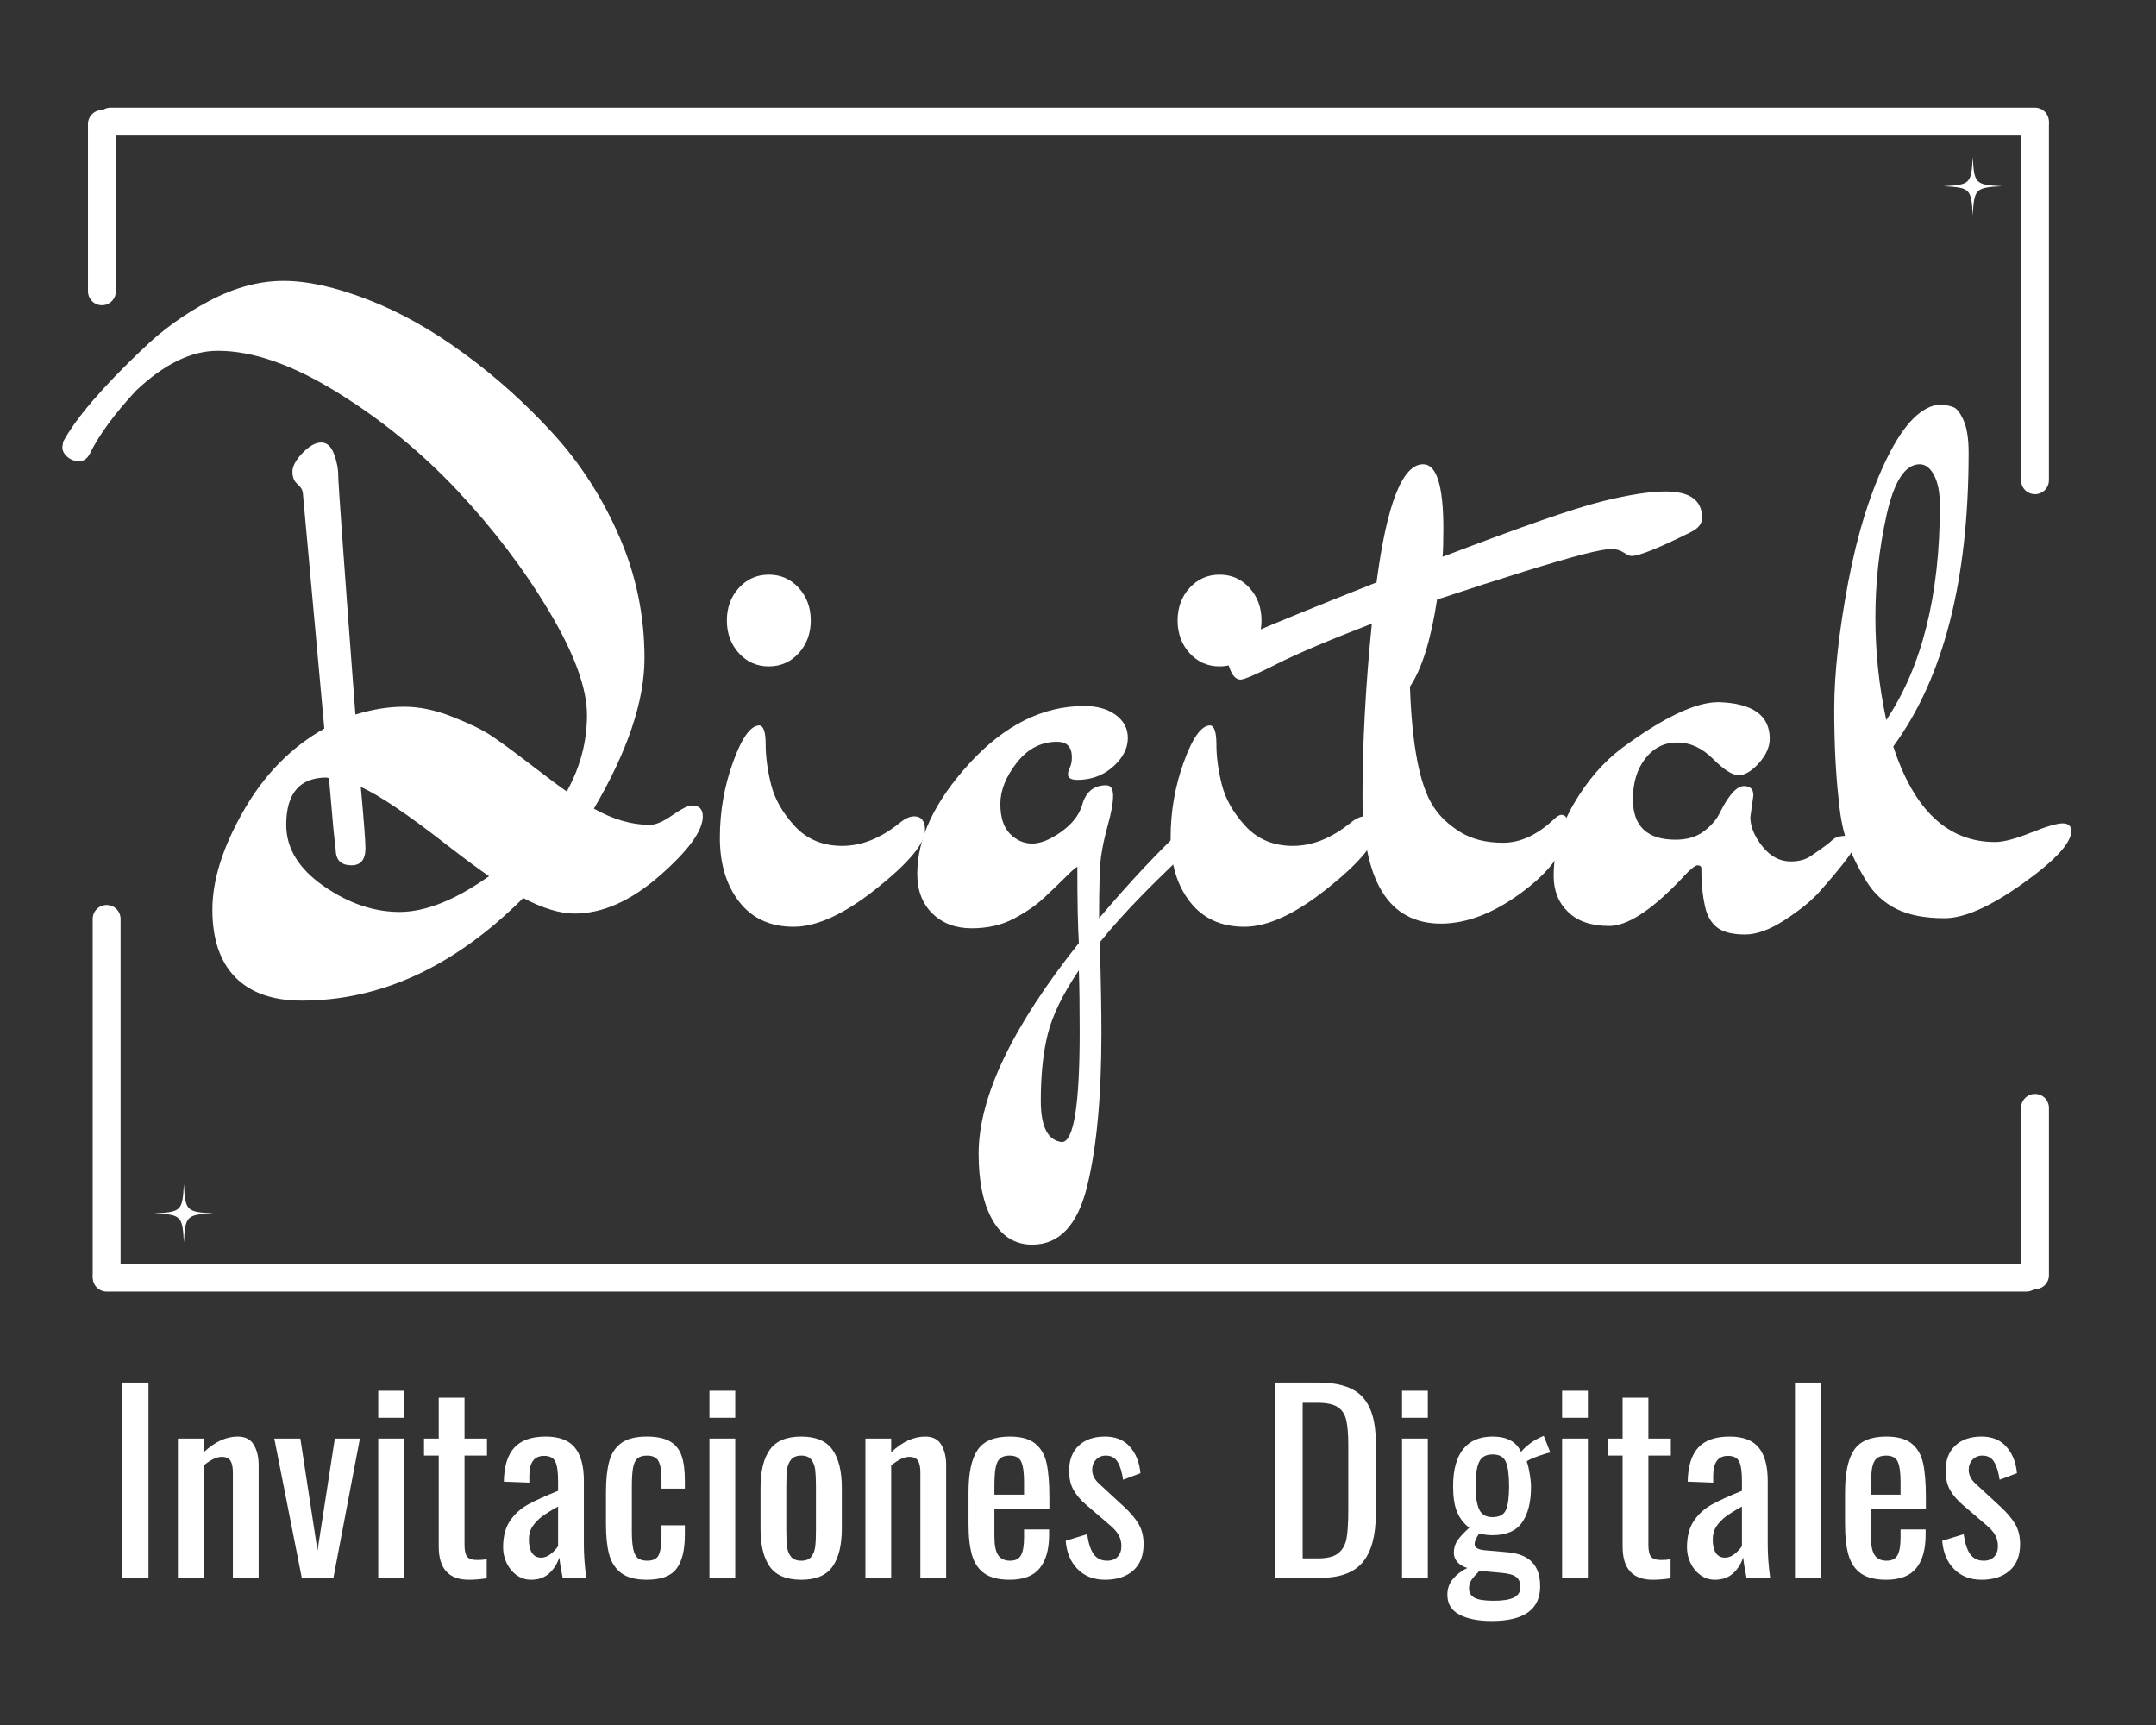
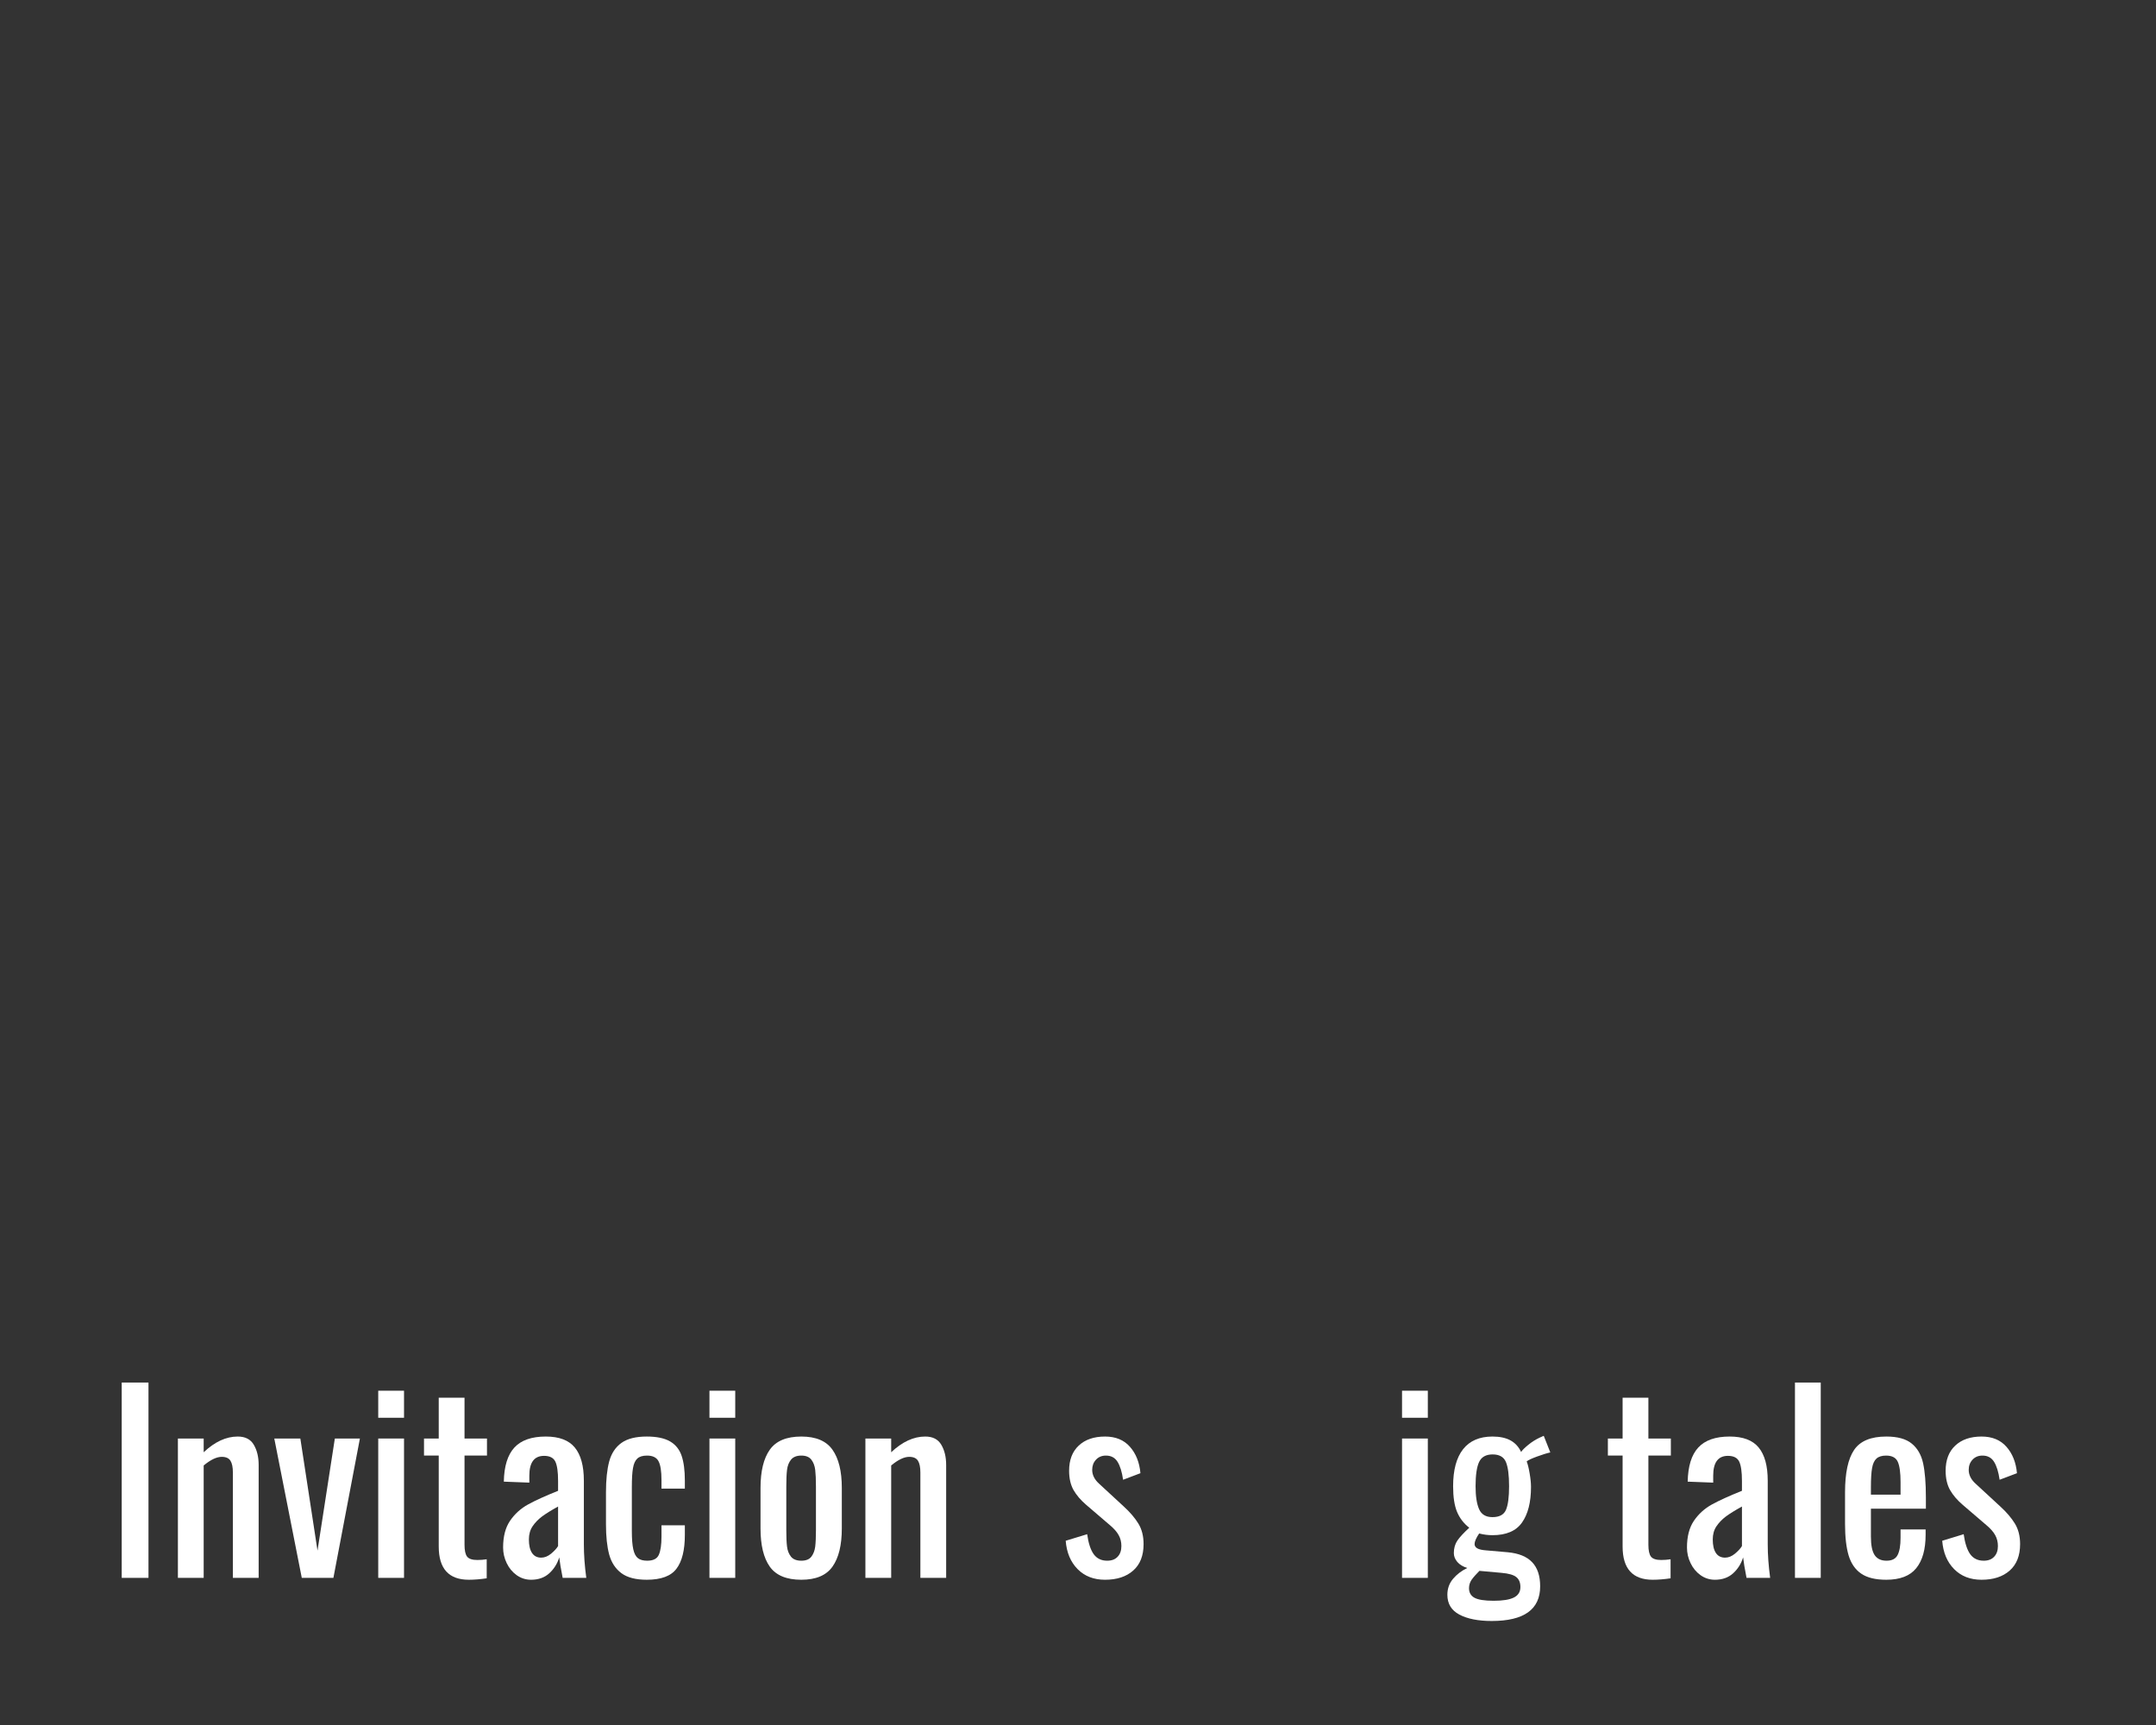
<svg xmlns="http://www.w3.org/2000/svg" width="500" zoomAndPan="magnify" viewBox="0 0 375 300" height="400" preserveAspectRatio="xMidYMid meet" version="1.0">
  <rect x="0" y="0" width="375" height="300" fill="#333333" stroke="none" />
  <defs>
    <g />
    <clipPath id="24948e68a6">
      <rect x="0" width="335" y="0" height="64" />
    </clipPath>
    <clipPath id="ec6d8c64ad">
      <path d="M 8 0.48 L 349 0.48 L 349 6 L 8 6 Z M 8 0.48 " clip-rule="nonzero" />
    </clipPath>
    <clipPath id="dcb7945b92">
      <path d="M 330.039 9.297 L 340.176 9.297 L 340.176 19.434 L 330.039 19.434 Z M 330.039 9.297 " clip-rule="nonzero" />
    </clipPath>
    <clipPath id="848098096a">
      <path d="M 18.895 187.926 L 29.031 187.926 L 29.031 198.062 L 18.895 198.062 Z M 18.895 187.926 " clip-rule="nonzero" />
    </clipPath>
    <clipPath id="ce35055d62">
      <path d="M 8 201 L 347 201 L 347 206.641 L 8 206.641 Z M 8 201 " clip-rule="nonzero" />
    </clipPath>
    <clipPath id="6b65464e55">
      <path d="M 343 172 L 349 172 L 349 206.641 L 343 206.641 Z M 343 172 " clip-rule="nonzero" />
    </clipPath>
    <clipPath id="46b1fbe95a">
      <path d="M 8 139 L 13 139 L 13 206.641 L 8 206.641 Z M 8 139 " clip-rule="nonzero" />
    </clipPath>
    <clipPath id="0158d350ee">
-       <rect x="0" width="355" y="0" height="207" />
-     </clipPath>
+       </clipPath>
  </defs>
  <g transform="matrix(1, 0, 0, 1, 18, 224)">
    <g clip-path="url(#24948e68a6)">
      <g fill="#ffffff" fill-opacity="1">
        <g transform="translate(0.279, 50.411)">
          <g>
            <path d="M 2.891 -33.969 L 7.547 -33.969 L 7.547 0 L 2.891 0 Z M 2.891 -33.969 " />
          </g>
        </g>
      </g>
      <g fill="#ffffff" fill-opacity="1">
        <g transform="translate(10.677, 50.411)">
          <g>
            <path d="M 2.266 -24.234 L 6.75 -24.234 L 6.75 -21.844 C 8.676 -23.664 10.648 -24.578 12.672 -24.578 C 13.984 -24.578 14.914 -24.098 15.469 -23.141 C 16.031 -22.191 16.312 -21.02 16.312 -19.625 L 16.312 0 L 11.828 0 L 11.828 -18.328 C 11.828 -19.242 11.688 -19.926 11.406 -20.375 C 11.125 -20.82 10.617 -21.047 9.891 -21.047 C 9.004 -21.047 7.957 -20.547 6.75 -19.547 L 6.75 0 L 2.266 0 Z M 2.266 -24.234 " />
          </g>
        </g>
      </g>
      <g fill="#ffffff" fill-opacity="1">
        <g transform="translate(29.084, 50.411)">
          <g>
            <path d="M 0.625 -24.234 L 5.156 -24.234 L 8.141 -4.734 L 11.156 -24.234 L 15.516 -24.234 L 10.906 0 L 5.406 0 Z M 0.625 -24.234 " />
          </g>
        </g>
      </g>
      <g fill="#ffffff" fill-opacity="1">
        <g transform="translate(45.226, 50.411)">
          <g>
            <path d="M 2.562 -32.547 L 7.047 -32.547 L 7.047 -27.844 L 2.562 -27.844 Z M 2.562 -24.234 L 7.047 -24.234 L 7.047 0 L 2.562 0 Z M 2.562 -24.234 " />
          </g>
        </g>
      </g>
      <g fill="#ffffff" fill-opacity="1">
        <g transform="translate(54.827, 50.411)">
          <g>
            <path d="M 8.719 0.328 C 5.227 0.328 3.484 -1.598 3.484 -5.453 L 3.484 -21.266 L 0.922 -21.266 L 0.922 -24.234 L 3.484 -24.234 L 3.484 -31.328 L 7.969 -31.328 L 7.969 -24.234 L 11.875 -24.234 L 11.875 -21.266 L 7.969 -21.266 L 7.969 -5.75 C 7.969 -4.77 8.117 -4.082 8.422 -3.688 C 8.734 -3.301 9.32 -3.109 10.188 -3.109 C 10.75 -3.109 11.297 -3.148 11.828 -3.234 L 11.828 0.078 C 10.711 0.242 9.676 0.328 8.719 0.328 Z M 8.719 0.328 " />
          </g>
        </g>
      </g>
      <g fill="#ffffff" fill-opacity="1">
        <g transform="translate(67.741, 50.411)">
          <g>
            <path d="M 6.625 0.328 C 5.707 0.328 4.875 0.062 4.125 -0.469 C 3.383 -1 2.805 -1.695 2.391 -2.562 C 1.973 -3.426 1.766 -4.332 1.766 -5.281 C 1.766 -7.188 2.164 -8.734 2.969 -9.922 C 3.781 -11.109 4.816 -12.051 6.078 -12.75 C 7.336 -13.445 9.086 -14.242 11.328 -15.141 L 11.328 -16.859 C 11.328 -18.453 11.164 -19.578 10.844 -20.234 C 10.52 -20.891 9.867 -21.219 8.891 -21.219 C 7.18 -21.219 6.328 -20.07 6.328 -17.781 L 6.328 -16.562 L 1.891 -16.734 C 1.941 -19.422 2.555 -21.398 3.734 -22.672 C 4.91 -23.941 6.727 -24.578 9.188 -24.578 C 11.508 -24.578 13.191 -23.941 14.234 -22.672 C 15.285 -21.398 15.812 -19.477 15.812 -16.906 L 15.812 -5.828 C 15.812 -4.016 15.953 -2.07 16.234 0 L 12.125 0 C 11.812 -1.594 11.613 -2.781 11.531 -3.562 C 11.195 -2.469 10.617 -1.547 9.797 -0.797 C 8.973 -0.047 7.914 0.328 6.625 0.328 Z M 8.391 -3.516 C 8.973 -3.516 9.547 -3.742 10.109 -4.203 C 10.672 -4.672 11.078 -5.113 11.328 -5.531 L 11.328 -12.406 C 10.117 -11.738 9.188 -11.16 8.531 -10.672 C 7.875 -10.18 7.328 -9.613 6.891 -8.969 C 6.461 -8.332 6.25 -7.566 6.25 -6.672 C 6.25 -5.66 6.43 -4.879 6.797 -4.328 C 7.16 -3.785 7.691 -3.516 8.391 -3.516 Z M 8.391 -3.516 " />
          </g>
        </g>
      </g>
      <g fill="#ffffff" fill-opacity="1">
        <g transform="translate(85.602, 50.411)">
          <g>
            <path d="M 8.891 0.328 C 6.984 0.328 5.516 -0.051 4.484 -0.812 C 3.453 -1.582 2.742 -2.66 2.359 -4.047 C 1.984 -5.43 1.797 -7.188 1.797 -9.312 L 1.797 -14.891 C 1.797 -17.066 1.984 -18.852 2.359 -20.25 C 2.742 -21.656 3.453 -22.727 4.484 -23.469 C 5.516 -24.207 6.984 -24.578 8.891 -24.578 C 10.617 -24.578 11.969 -24.297 12.938 -23.734 C 13.906 -23.172 14.578 -22.336 14.953 -21.234 C 15.328 -20.129 15.516 -18.695 15.516 -16.938 L 15.516 -15.516 L 11.453 -15.516 L 11.453 -16.984 C 11.453 -18.578 11.273 -19.688 10.922 -20.312 C 10.578 -20.945 9.914 -21.266 8.938 -21.266 C 8.176 -21.266 7.613 -21.094 7.25 -20.75 C 6.883 -20.414 6.633 -19.867 6.5 -19.109 C 6.363 -18.359 6.297 -17.258 6.297 -15.812 L 6.297 -8.172 C 6.297 -6.773 6.379 -5.707 6.547 -4.969 C 6.711 -4.227 6.984 -3.711 7.359 -3.422 C 7.734 -3.129 8.27 -2.984 8.969 -2.984 C 10.008 -2.984 10.68 -3.32 10.984 -4 C 11.297 -4.688 11.453 -5.742 11.453 -7.172 L 11.453 -9.141 L 15.516 -9.141 L 15.516 -7.469 C 15.516 -4.832 15.031 -2.875 14.062 -1.594 C 13.102 -0.312 11.379 0.328 8.891 0.328 Z M 8.891 0.328 " />
          </g>
        </g>
      </g>
      <g fill="#ffffff" fill-opacity="1">
        <g transform="translate(102.835, 50.411)">
          <g>
            <path d="M 2.562 -32.547 L 7.047 -32.547 L 7.047 -27.844 L 2.562 -27.844 Z M 2.562 -24.234 L 7.047 -24.234 L 7.047 0 L 2.562 0 Z M 2.562 -24.234 " />
          </g>
        </g>
      </g>
      <g fill="#ffffff" fill-opacity="1">
        <g transform="translate(112.436, 50.411)">
          <g>
            <path d="M 8.938 0.328 C 6.363 0.328 4.535 -0.43 3.453 -1.953 C 2.379 -3.473 1.844 -5.688 1.844 -8.594 L 1.844 -15.641 C 1.844 -18.547 2.379 -20.758 3.453 -22.281 C 4.535 -23.812 6.363 -24.578 8.938 -24.578 C 11.477 -24.578 13.285 -23.812 14.359 -22.281 C 15.441 -20.758 15.984 -18.547 15.984 -15.641 L 15.984 -8.594 C 15.984 -5.688 15.441 -3.473 14.359 -1.953 C 13.285 -0.43 11.477 0.328 8.938 0.328 Z M 8.938 -2.984 C 9.75 -2.984 10.332 -3.219 10.688 -3.688 C 11.051 -4.164 11.273 -4.754 11.359 -5.453 C 11.441 -6.148 11.484 -7.098 11.484 -8.297 L 11.484 -15.891 C 11.484 -17.098 11.441 -18.055 11.359 -18.766 C 11.273 -19.484 11.051 -20.078 10.688 -20.547 C 10.332 -21.023 9.75 -21.266 8.938 -21.266 C 8.125 -21.266 7.523 -21.023 7.141 -20.547 C 6.766 -20.078 6.535 -19.484 6.453 -18.766 C 6.367 -18.055 6.328 -17.098 6.328 -15.891 L 6.328 -8.297 C 6.328 -7.098 6.367 -6.148 6.453 -5.453 C 6.535 -4.754 6.766 -4.164 7.141 -3.688 C 7.523 -3.219 8.125 -2.984 8.938 -2.984 Z M 8.938 -2.984 " />
          </g>
        </g>
      </g>
      <g fill="#ffffff" fill-opacity="1">
        <g transform="translate(130.256, 50.411)">
          <g>
            <path d="M 2.266 -24.234 L 6.75 -24.234 L 6.75 -21.844 C 8.676 -23.664 10.648 -24.578 12.672 -24.578 C 13.984 -24.578 14.914 -24.098 15.469 -23.141 C 16.031 -22.191 16.312 -21.02 16.312 -19.625 L 16.312 0 L 11.828 0 L 11.828 -18.328 C 11.828 -19.242 11.688 -19.926 11.406 -20.375 C 11.125 -20.82 10.617 -21.047 9.891 -21.047 C 9.004 -21.047 7.957 -20.547 6.75 -19.547 L 6.75 0 L 2.266 0 Z M 2.266 -24.234 " />
          </g>
        </g>
      </g>
      <g fill="#ffffff" fill-opacity="1">
        <g transform="translate(148.662, 50.411)">
          <g>
-             <path d="M 8.969 0.328 C 7.102 0.328 5.648 -0.023 4.609 -0.734 C 3.578 -1.441 2.848 -2.492 2.422 -3.891 C 2.004 -5.297 1.797 -7.117 1.797 -9.359 L 1.797 -14.891 C 1.797 -18.242 2.32 -20.695 3.375 -22.25 C 4.426 -23.801 6.289 -24.578 8.969 -24.578 C 10.926 -24.578 12.398 -24.172 13.391 -23.359 C 14.391 -22.547 15.051 -21.406 15.375 -19.938 C 15.695 -18.469 15.859 -16.488 15.859 -14 L 15.859 -12.031 L 6.297 -12.031 L 6.297 -7.172 C 6.297 -5.691 6.508 -4.625 6.938 -3.969 C 7.375 -3.312 8.066 -2.984 9.016 -2.984 C 9.961 -2.984 10.602 -3.312 10.938 -3.969 C 11.281 -4.625 11.453 -5.625 11.453 -6.969 L 11.453 -8.422 L 15.812 -8.422 L 15.812 -7.5 C 15.812 -4.957 15.266 -3.016 14.172 -1.672 C 13.086 -0.336 11.352 0.328 8.969 0.328 Z M 11.453 -14.469 L 11.453 -16.656 C 11.453 -18.301 11.289 -19.477 10.969 -20.188 C 10.645 -20.906 9.969 -21.266 8.938 -21.266 C 8.207 -21.266 7.648 -21.094 7.266 -20.75 C 6.891 -20.414 6.633 -19.863 6.5 -19.094 C 6.363 -18.332 6.297 -17.223 6.297 -15.766 L 6.297 -14.469 Z M 11.453 -14.469 " />
-           </g>
+             </g>
        </g>
      </g>
      <g fill="#ffffff" fill-opacity="1">
        <g transform="translate(166.313, 50.411)">
          <g>
            <path d="M 7.891 0.328 C 5.93 0.328 4.344 -0.285 3.125 -1.516 C 1.906 -2.742 1.211 -4.391 1.047 -6.453 L 4.781 -7.594 C 5 -6.031 5.379 -4.867 5.922 -4.109 C 6.473 -3.359 7.254 -2.984 8.266 -2.984 C 9.047 -2.984 9.648 -3.211 10.078 -3.672 C 10.516 -4.129 10.734 -4.75 10.734 -5.531 C 10.734 -6.227 10.578 -6.859 10.266 -7.422 C 9.961 -7.984 9.461 -8.555 8.766 -9.141 L 4.609 -12.703 C 3.66 -13.516 2.926 -14.375 2.406 -15.281 C 1.895 -16.195 1.641 -17.312 1.641 -18.625 C 1.641 -20.5 2.195 -21.957 3.312 -23 C 4.426 -24.051 5.953 -24.578 7.891 -24.578 C 9.734 -24.578 11.176 -23.984 12.219 -22.797 C 13.27 -21.609 13.879 -20.078 14.047 -18.203 L 11.031 -17.062 C 10.832 -18.438 10.508 -19.477 10.062 -20.188 C 9.613 -20.906 8.941 -21.266 8.047 -21.266 C 7.328 -21.266 6.75 -21.023 6.312 -20.547 C 5.875 -20.078 5.656 -19.488 5.656 -18.781 C 5.656 -17.895 6.062 -17.086 6.875 -16.359 L 11.156 -12.406 C 12.25 -11.406 13.094 -10.414 13.688 -9.438 C 14.289 -8.457 14.594 -7.27 14.594 -5.875 C 14.594 -3.863 13.988 -2.328 12.781 -1.266 C 11.582 -0.203 9.953 0.328 7.891 0.328 Z M 7.891 0.328 " />
          </g>
        </g>
      </g>
      <g fill="#ffffff" fill-opacity="1">
        <g transform="translate(181.998, 50.411)">
          <g />
        </g>
      </g>
      <g fill="#ffffff" fill-opacity="1">
        <g transform="translate(191.599, 50.411)">
          <g />
        </g>
      </g>
      <g fill="#ffffff" fill-opacity="1">
        <g transform="translate(201.203, 50.411)">
          <g>
-             <path d="M 2.641 -33.969 L 10.016 -33.969 C 13.68 -33.969 16.273 -33.129 17.797 -31.453 C 19.328 -29.773 20.094 -27.16 20.094 -23.609 L 20.094 -11.109 C 20.094 -7.367 19.344 -4.582 17.844 -2.75 C 16.344 -0.914 13.863 0 10.406 0 L 2.641 0 Z M 10.062 -3.391 C 11.719 -3.391 12.914 -3.711 13.656 -4.359 C 14.395 -5.004 14.852 -5.879 15.031 -6.984 C 15.219 -8.086 15.312 -9.758 15.312 -12 L 15.312 -23.031 C 15.312 -24.957 15.191 -26.43 14.953 -27.453 C 14.711 -28.473 14.211 -29.227 13.453 -29.719 C 12.703 -30.207 11.531 -30.453 9.938 -30.453 L 7.375 -30.453 L 7.375 -3.391 Z M 10.062 -3.391 " />
-           </g>
+             </g>
        </g>
      </g>
      <g fill="#ffffff" fill-opacity="1">
        <g transform="translate(223.299, 50.411)">
          <g>
            <path d="M 2.562 -32.547 L 7.047 -32.547 L 7.047 -27.844 L 2.562 -27.844 Z M 2.562 -24.234 L 7.047 -24.234 L 7.047 0 L 2.562 0 Z M 2.562 -24.234 " />
          </g>
        </g>
      </g>
      <g fill="#ffffff" fill-opacity="1">
        <g transform="translate(232.901, 50.411)">
          <g>
            <path d="M 8.562 7.5 C 6.207 7.5 4.332 7.129 2.938 6.391 C 1.539 5.648 0.844 4.5 0.844 2.938 C 0.844 1.875 1.172 0.953 1.828 0.172 C 2.484 -0.609 3.312 -1.238 4.312 -1.719 C 3.562 -1.945 2.984 -2.297 2.578 -2.766 C 2.172 -3.242 1.969 -3.758 1.969 -4.312 C 1.969 -5.156 2.176 -5.883 2.594 -6.5 C 3.02 -7.113 3.707 -7.852 4.656 -8.719 C 3.707 -9.445 3 -10.363 2.531 -11.469 C 2.07 -12.57 1.844 -14.062 1.844 -15.938 C 1.844 -18.758 2.422 -20.906 3.578 -22.375 C 4.742 -23.844 6.445 -24.578 8.688 -24.578 C 9.969 -24.578 11.016 -24.352 11.828 -23.906 C 12.641 -23.457 13.254 -22.785 13.672 -21.891 C 13.867 -22.203 14.281 -22.613 14.906 -23.125 C 15.539 -23.645 16.219 -24.07 16.938 -24.406 L 17.609 -24.703 L 18.75 -21.812 C 18.188 -21.695 17.41 -21.457 16.422 -21.094 C 15.43 -20.727 14.836 -20.445 14.641 -20.25 C 14.836 -19.75 15.008 -19.051 15.156 -18.156 C 15.312 -17.258 15.391 -16.477 15.391 -15.812 C 15.391 -13.156 14.867 -11.094 13.828 -9.625 C 12.797 -8.156 11.082 -7.422 8.688 -7.422 C 7.926 -7.422 7.156 -7.52 6.375 -7.719 C 5.844 -6.938 5.578 -6.32 5.578 -5.875 C 5.578 -5.562 5.738 -5.312 6.062 -5.125 C 6.383 -4.945 6.895 -4.832 7.594 -4.781 L 11.359 -4.453 C 13.266 -4.273 14.676 -3.695 15.594 -2.719 C 16.52 -1.75 16.984 -0.352 16.984 1.469 C 16.984 5.488 14.176 7.5 8.562 7.5 Z M 8.688 -10.562 C 9.883 -10.562 10.664 -10.977 11.031 -11.812 C 11.395 -12.656 11.578 -14.031 11.578 -15.938 C 11.578 -17.863 11.395 -19.266 11.031 -20.141 C 10.664 -21.023 9.895 -21.469 8.719 -21.469 C 7.551 -21.469 6.766 -21.023 6.359 -20.141 C 5.953 -19.266 5.75 -17.863 5.75 -15.938 C 5.75 -14.207 5.953 -12.879 6.359 -11.953 C 6.766 -11.023 7.539 -10.562 8.688 -10.562 Z M 8.891 3.984 C 10.484 3.984 11.656 3.797 12.406 3.422 C 13.164 3.047 13.547 2.438 13.547 1.594 C 13.547 0.812 13.305 0.234 12.828 -0.141 C 12.359 -0.523 11.492 -0.77 10.234 -0.875 L 6.422 -1.219 C 5.828 -0.625 5.375 -0.109 5.062 0.328 C 4.758 0.773 4.609 1.266 4.609 1.797 C 4.609 2.555 4.922 3.109 5.547 3.453 C 6.18 3.805 7.297 3.984 8.891 3.984 Z M 8.891 3.984 " />
          </g>
        </g>
      </g>
      <g fill="#ffffff" fill-opacity="1">
        <g transform="translate(251.139, 50.411)">
          <g>
-             <path d="M 2.562 -32.547 L 7.047 -32.547 L 7.047 -27.844 L 2.562 -27.844 Z M 2.562 -24.234 L 7.047 -24.234 L 7.047 0 L 2.562 0 Z M 2.562 -24.234 " />
-           </g>
+             </g>
        </g>
      </g>
      <g fill="#ffffff" fill-opacity="1">
        <g transform="translate(260.741, 50.411)">
          <g>
            <path d="M 8.719 0.328 C 5.227 0.328 3.484 -1.598 3.484 -5.453 L 3.484 -21.266 L 0.922 -21.266 L 0.922 -24.234 L 3.484 -24.234 L 3.484 -31.328 L 7.969 -31.328 L 7.969 -24.234 L 11.875 -24.234 L 11.875 -21.266 L 7.969 -21.266 L 7.969 -5.75 C 7.969 -4.77 8.117 -4.082 8.422 -3.688 C 8.734 -3.301 9.32 -3.109 10.188 -3.109 C 10.75 -3.109 11.297 -3.148 11.828 -3.234 L 11.828 0.078 C 10.711 0.242 9.676 0.328 8.719 0.328 Z M 8.719 0.328 " />
          </g>
        </g>
      </g>
      <g fill="#ffffff" fill-opacity="1">
        <g transform="translate(273.655, 50.411)">
          <g>
            <path d="M 6.625 0.328 C 5.707 0.328 4.875 0.062 4.125 -0.469 C 3.383 -1 2.805 -1.695 2.391 -2.562 C 1.973 -3.426 1.766 -4.332 1.766 -5.281 C 1.766 -7.188 2.164 -8.734 2.969 -9.922 C 3.781 -11.109 4.816 -12.051 6.078 -12.75 C 7.336 -13.445 9.086 -14.242 11.328 -15.141 L 11.328 -16.859 C 11.328 -18.453 11.164 -19.578 10.844 -20.234 C 10.52 -20.891 9.867 -21.219 8.891 -21.219 C 7.18 -21.219 6.328 -20.07 6.328 -17.781 L 6.328 -16.562 L 1.891 -16.734 C 1.941 -19.422 2.555 -21.398 3.734 -22.672 C 4.91 -23.941 6.727 -24.578 9.188 -24.578 C 11.508 -24.578 13.191 -23.941 14.234 -22.672 C 15.285 -21.398 15.812 -19.477 15.812 -16.906 L 15.812 -5.828 C 15.812 -4.016 15.953 -2.07 16.234 0 L 12.125 0 C 11.812 -1.594 11.613 -2.781 11.531 -3.562 C 11.195 -2.469 10.617 -1.547 9.797 -0.797 C 8.973 -0.047 7.914 0.328 6.625 0.328 Z M 8.391 -3.516 C 8.973 -3.516 9.547 -3.742 10.109 -4.203 C 10.672 -4.672 11.078 -5.113 11.328 -5.531 L 11.328 -12.406 C 10.117 -11.738 9.188 -11.16 8.531 -10.672 C 7.875 -10.18 7.328 -9.613 6.891 -8.969 C 6.461 -8.332 6.25 -7.566 6.25 -6.672 C 6.25 -5.66 6.43 -4.879 6.797 -4.328 C 7.16 -3.785 7.691 -3.516 8.391 -3.516 Z M 8.391 -3.516 " />
          </g>
        </g>
      </g>
      <g fill="#ffffff" fill-opacity="1">
        <g transform="translate(291.516, 50.411)">
          <g>
            <path d="M 2.688 -33.969 L 7.172 -33.969 L 7.172 0 L 2.688 0 Z M 2.688 -33.969 " />
          </g>
        </g>
      </g>
      <g fill="#ffffff" fill-opacity="1">
        <g transform="translate(301.117, 50.411)">
          <g>
            <path d="M 8.969 0.328 C 7.102 0.328 5.648 -0.023 4.609 -0.734 C 3.578 -1.441 2.848 -2.492 2.422 -3.891 C 2.004 -5.297 1.797 -7.117 1.797 -9.359 L 1.797 -14.891 C 1.797 -18.242 2.32 -20.695 3.375 -22.25 C 4.426 -23.801 6.289 -24.578 8.969 -24.578 C 10.926 -24.578 12.398 -24.172 13.391 -23.359 C 14.391 -22.547 15.051 -21.406 15.375 -19.938 C 15.695 -18.469 15.859 -16.488 15.859 -14 L 15.859 -12.031 L 6.297 -12.031 L 6.297 -7.172 C 6.297 -5.691 6.508 -4.625 6.938 -3.969 C 7.375 -3.312 8.066 -2.984 9.016 -2.984 C 9.961 -2.984 10.602 -3.312 10.938 -3.969 C 11.281 -4.625 11.453 -5.625 11.453 -6.969 L 11.453 -8.422 L 15.812 -8.422 L 15.812 -7.5 C 15.812 -4.957 15.266 -3.016 14.172 -1.672 C 13.086 -0.336 11.352 0.328 8.969 0.328 Z M 11.453 -14.469 L 11.453 -16.656 C 11.453 -18.301 11.289 -19.477 10.969 -20.188 C 10.645 -20.906 9.969 -21.266 8.938 -21.266 C 8.207 -21.266 7.648 -21.094 7.266 -20.75 C 6.891 -20.414 6.633 -19.863 6.5 -19.094 C 6.363 -18.332 6.297 -17.223 6.297 -15.766 L 6.297 -14.469 Z M 11.453 -14.469 " />
          </g>
        </g>
      </g>
      <g fill="#ffffff" fill-opacity="1">
        <g transform="translate(318.769, 50.411)">
          <g>
            <path d="M 7.891 0.328 C 5.93 0.328 4.344 -0.285 3.125 -1.516 C 1.906 -2.742 1.211 -4.391 1.047 -6.453 L 4.781 -7.594 C 5 -6.031 5.379 -4.867 5.922 -4.109 C 6.473 -3.359 7.254 -2.984 8.266 -2.984 C 9.047 -2.984 9.648 -3.211 10.078 -3.672 C 10.516 -4.129 10.734 -4.75 10.734 -5.531 C 10.734 -6.227 10.578 -6.859 10.266 -7.422 C 9.961 -7.984 9.461 -8.555 8.766 -9.141 L 4.609 -12.703 C 3.66 -13.516 2.926 -14.375 2.406 -15.281 C 1.895 -16.195 1.641 -17.312 1.641 -18.625 C 1.641 -20.5 2.195 -21.957 3.312 -23 C 4.426 -24.051 5.953 -24.578 7.891 -24.578 C 9.734 -24.578 11.176 -23.984 12.219 -22.797 C 13.27 -21.609 13.879 -20.078 14.047 -18.203 L 11.031 -17.062 C 10.832 -18.438 10.508 -19.477 10.062 -20.188 C 9.613 -20.906 8.941 -21.266 8.047 -21.266 C 7.328 -21.266 6.75 -21.023 6.312 -20.547 C 5.875 -20.078 5.656 -19.488 5.656 -18.781 C 5.656 -17.895 6.062 -17.086 6.875 -16.359 L 11.156 -12.406 C 12.25 -11.406 13.094 -10.414 13.688 -9.438 C 14.289 -8.457 14.594 -7.27 14.594 -5.875 C 14.594 -3.863 13.988 -2.328 12.781 -1.266 C 11.582 -0.203 9.953 0.328 7.891 0.328 Z M 7.891 0.328 " />
          </g>
        </g>
      </g>
    </g>
  </g>
  <g transform="matrix(1, 0, 0, 1, 8, 18)">
    <g clip-path="url(#0158d350ee)">
      <g clip-path="url(#ec6d8c64ad)">
        <path stroke-linecap="round" transform="matrix(0.441, 0, -0, 0.441, 8.809, 0.716)" fill="none" stroke-linejoin="miter" d="M 5.504 5.502 L 764.483 5.502 " stroke="#ffffff" stroke-width="11" stroke-opacity="1" stroke-miterlimit="4" />
      </g>
      <path stroke-linecap="round" transform="matrix(0, -0.441, 0.441, 0, 7.304, 35.086)" fill="none" stroke-linejoin="miter" d="M 5.503 5.497 L 71.476 5.497 " stroke="#ffffff" stroke-width="11" stroke-opacity="1" stroke-miterlimit="4" />
      <path stroke-linecap="round" transform="matrix(0, 0.441, -0.441, 0, 348.377, 1.16)" fill="none" stroke-linejoin="miter" d="M 5.504 5.5 L 145.94 5.5 " stroke="#ffffff" stroke-width="11" stroke-opacity="1" stroke-miterlimit="4" />
      <g fill="#ffffff" fill-opacity="1">
        <g transform="translate(21.91, 137.63)">
          <g>
-             <path d="M 32.844 -18.781 C 33.383 -12.844 33.656 -9.285 33.656 -8.109 C 33.656 -6.129 32.844 -5.141 31.219 -5.141 C 29.602 -5.141 28.703 -5.859 28.516 -7.297 C 28.516 -7.566 28.445 -8.242 28.312 -9.328 C 28.176 -10.41 28.02 -12.031 27.844 -14.188 C 27.664 -16.352 27.488 -18.383 27.312 -20.281 L 26.906 -20.406 C 22.219 -20.406 19.875 -17.66 19.875 -12.172 C 19.875 -8.109 22.035 -4.566 26.359 -1.547 C 30.68 1.461 35.094 2.969 39.594 2.969 C 44.102 2.969 49.289 0.895 55.156 -3.25 C 53.438 -4.414 51 -6.219 47.844 -8.656 C 41.176 -13.875 36.176 -17.25 32.844 -18.781 Z M 25.953 -78.672 C 26.941 -78.672 27.68 -78.016 28.172 -76.703 C 28.672 -75.398 28.922 -74.117 28.922 -72.859 C 28.922 -71.598 29.914 -57.766 31.906 -31.359 C 34.875 -32.266 37.688 -32.719 40.344 -32.719 C 43.008 -32.719 45.781 -32.148 48.656 -31.016 C 51.539 -29.891 53.75 -28.832 55.281 -27.844 C 56.812 -26.852 59.223 -25.094 62.516 -22.562 C 65.805 -20.039 67.859 -18.516 68.672 -17.984 C 71.016 -22.211 72.188 -26.645 72.188 -31.281 C 72.188 -35.926 70 -41.922 65.625 -49.266 C 61.25 -56.609 55.93 -63.613 49.672 -70.281 C 43.41 -76.957 36.406 -82.68 28.656 -87.453 C 20.906 -92.234 14.008 -94.625 7.969 -94.625 C 3.375 -94.625 -1.352 -92.32 -6.219 -87.719 C -10 -83.664 -12.703 -79.973 -14.328 -76.641 C -14.773 -75.828 -15.379 -75.422 -16.141 -75.422 C -16.91 -75.422 -17.586 -75.664 -18.172 -76.156 C -18.766 -76.656 -19.062 -77.223 -19.062 -77.859 L -18.922 -78.812 C -16.672 -82.945 -12.078 -88.305 -5.141 -94.891 C -1.711 -98.223 2.18 -101.035 6.547 -103.328 C 10.922 -105.629 15.203 -106.781 19.391 -106.781 C 23.586 -106.781 28.477 -105.695 34.062 -103.531 C 39.645 -101.375 45.227 -98.242 50.812 -94.141 C 56.406 -90.047 61.566 -85.406 66.297 -80.219 C 71.023 -75.039 74.852 -69.094 77.781 -62.375 C 80.719 -55.664 82.188 -48.594 82.188 -41.156 C 82.188 -33.727 79.254 -25.008 73.391 -15 C 76.734 -13.113 79.977 -12.172 83.125 -12.172 C 84.125 -12.172 85.43 -12.734 87.047 -13.859 C 88.672 -14.984 89.801 -15.547 90.438 -15.547 C 91.695 -15.547 92.328 -14.914 92.328 -13.656 C 92.328 -11.133 89.82 -7.688 84.812 -3.312 C 79.812 1.062 74.879 3.25 70.016 3.25 C 67.492 3.25 64.52 2.348 61.094 0.547 C 49.195 12.441 36.359 18.391 22.578 18.391 C 17.523 18.391 13.672 17.035 11.016 14.328 C 8.359 11.617 7.031 7.695 7.031 2.562 C 7.031 -2.57 8.832 -8.289 12.438 -14.594 C 16.039 -20.906 20.727 -25.68 26.5 -28.922 C 24.062 -55.691 22.816 -69.344 22.766 -69.875 C 22.723 -70.414 22.41 -70.938 21.828 -71.438 C 21.242 -71.938 20.953 -72.656 20.953 -73.594 C 20.953 -74.539 21.535 -75.625 22.703 -76.844 C 23.879 -78.062 24.961 -78.672 25.953 -78.672 Z M 25.953 -78.672 " />
-           </g>
+             </g>
        </g>
      </g>
      <g fill="#ffffff" fill-opacity="1">
        <g transform="translate(117.067, 137.63)">
          <g>
-             <path d="M 3.453 -42.031 C 2.055 -43.57 1.359 -45.469 1.359 -47.719 C 1.359 -49.969 2.055 -51.859 3.453 -53.391 C 4.848 -54.922 6.582 -55.688 8.656 -55.688 C 10.727 -55.688 12.461 -54.922 13.859 -53.391 C 15.254 -51.859 15.953 -49.969 15.953 -47.719 C 15.953 -45.469 15.254 -43.57 13.859 -42.031 C 12.461 -40.5 10.727 -39.734 8.656 -39.734 C 6.582 -39.734 4.848 -40.5 3.453 -42.031 Z M 31.5 -12.578 C 32.395 -13.297 33.203 -13.656 33.922 -13.656 C 35.191 -13.656 35.828 -12.844 35.828 -11.219 C 35.828 -8.969 33.031 -5.609 27.438 -1.141 C 21.852 3.316 17.031 5.547 12.969 5.547 C 8.914 5.547 5.766 4.102 3.516 1.219 C 1.266 -1.664 0.141 -5.383 0.141 -9.938 C 0.141 -14.488 0.906 -18.879 2.438 -23.109 C 3.969 -27.348 5.5 -29.469 7.031 -29.469 C 7.75 -29.375 8.109 -28.27 8.109 -26.156 C 8.109 -24.039 8.422 -21.719 9.047 -19.188 C 9.68 -16.664 11.055 -14.254 13.172 -11.953 C 15.297 -9.66 18.047 -8.516 21.422 -8.516 C 24.805 -8.516 28.164 -9.867 31.5 -12.578 Z M 31.5 -12.578 " />
+             <path d="M 3.453 -42.031 C 2.055 -43.57 1.359 -45.469 1.359 -47.719 C 4.848 -54.922 6.582 -55.688 8.656 -55.688 C 10.727 -55.688 12.461 -54.922 13.859 -53.391 C 15.254 -51.859 15.953 -49.969 15.953 -47.719 C 15.953 -45.469 15.254 -43.57 13.859 -42.031 C 12.461 -40.5 10.727 -39.734 8.656 -39.734 C 6.582 -39.734 4.848 -40.5 3.453 -42.031 Z M 31.5 -12.578 C 32.395 -13.297 33.203 -13.656 33.922 -13.656 C 35.191 -13.656 35.828 -12.844 35.828 -11.219 C 35.828 -8.969 33.031 -5.609 27.438 -1.141 C 21.852 3.316 17.031 5.547 12.969 5.547 C 8.914 5.547 5.766 4.102 3.516 1.219 C 1.266 -1.664 0.141 -5.383 0.141 -9.938 C 0.141 -14.488 0.906 -18.879 2.438 -23.109 C 3.969 -27.348 5.5 -29.469 7.031 -29.469 C 7.75 -29.375 8.109 -28.27 8.109 -26.156 C 8.109 -24.039 8.422 -21.719 9.047 -19.188 C 9.68 -16.664 11.055 -14.254 13.172 -11.953 C 15.297 -9.66 18.047 -8.516 21.422 -8.516 C 24.805 -8.516 28.164 -9.867 31.5 -12.578 Z M 31.5 -12.578 " />
          </g>
        </g>
      </g>
      <g fill="#ffffff" fill-opacity="1">
        <g transform="translate(150.183, 137.63)">
          <g>
            <path d="M 29.469 13.109 C 26.676 17.254 24.875 20.945 24.062 24.188 C 23.25 27.438 22.844 31.312 22.844 35.812 C 22.844 40.32 24.062 42.711 26.5 42.984 C 28.57 42.984 29.609 36.586 29.609 23.797 C 29.609 19.379 29.562 15.816 29.469 13.109 Z M 29.469 8.375 C 29.289 5.5 29.203 1.086 29.203 -4.859 C 29.016 -4.859 28.359 -4.297 27.234 -3.172 C 26.109 -2.047 24.848 -0.832 23.453 0.469 C 22.055 1.781 20.297 3 18.172 4.125 C 16.055 5.25 13.602 5.812 10.812 5.812 C 8.02 5.812 5.742 4.953 3.984 3.234 C 2.234 1.523 1.359 -0.77 1.359 -3.656 C 1.359 -9.863 4.395 -16.281 10.469 -22.906 C 16.551 -29.531 23.195 -32.844 30.406 -32.844 C 32.664 -32.844 34.492 -32.32 35.891 -31.281 C 37.285 -30.25 37.984 -28.926 37.984 -27.312 C 37.984 -25.863 37.441 -24.508 36.359 -23.25 C 34.461 -21.082 32.078 -20 29.203 -20 C 28.117 -20 27.578 -20.316 27.578 -20.953 C 27.578 -21.316 27.688 -21.723 27.906 -22.172 C 28.133 -22.617 28.25 -23.203 28.25 -23.922 C 28.25 -25.723 27.395 -26.625 25.688 -26.625 C 22.895 -26.625 20.551 -25.406 18.656 -22.969 C 16.758 -20.539 15.812 -18.156 15.812 -15.812 C 15.812 -13.469 16.375 -11.734 17.5 -10.609 C 18.625 -9.484 19.906 -8.922 21.344 -8.922 C 22.789 -8.922 24.461 -9.594 26.359 -10.938 C 28.254 -12.289 29.473 -13.828 30.016 -15.547 C 30.641 -17.891 32.035 -19.062 34.203 -19.062 C 35.016 -19.062 35.422 -18.453 35.422 -17.234 C 35.422 -16.016 35.125 -14.348 34.531 -12.234 C 33.945 -10.117 33.539 -8.227 33.312 -6.562 C 33.094 -4.895 32.984 -1.352 32.984 4.062 C 38.484 -2.426 43.484 -7.742 47.984 -11.891 C 48.973 -12.879 49.961 -13.375 50.953 -13.375 C 51.953 -13.375 52.453 -13.035 52.453 -12.359 C 52.453 -11.691 51.953 -10.906 50.953 -10 C 43.117 -2.883 37.172 3.195 33.109 8.25 C 33.297 14.738 33.391 20.008 33.391 24.062 C 33.391 35.145 32.555 44.039 30.891 50.75 C 29.223 57.469 26.047 60.828 21.359 60.828 C 18.379 60.828 16.078 59.406 14.453 56.562 C 12.836 53.727 12.031 49.879 12.031 45.016 C 12.031 35.191 17.844 22.977 29.469 8.375 Z M 29.469 8.375 " />
          </g>
        </g>
      </g>
      <g fill="#ffffff" fill-opacity="1">
        <g transform="translate(195.465, 137.63)">
          <g>
            <path d="M 3.453 -42.031 C 2.055 -43.57 1.359 -45.469 1.359 -47.719 C 1.359 -49.969 2.055 -51.859 3.453 -53.391 C 4.848 -54.922 6.582 -55.688 8.656 -55.688 C 10.727 -55.688 12.461 -54.922 13.859 -53.391 C 15.254 -51.859 15.953 -49.969 15.953 -47.719 C 15.953 -45.469 15.254 -43.57 13.859 -42.031 C 12.461 -40.5 10.727 -39.734 8.656 -39.734 C 6.582 -39.734 4.848 -40.5 3.453 -42.031 Z M 31.5 -12.578 C 32.395 -13.297 33.203 -13.656 33.922 -13.656 C 35.191 -13.656 35.828 -12.844 35.828 -11.219 C 35.828 -8.969 33.031 -5.609 27.438 -1.141 C 21.852 3.316 17.031 5.547 12.969 5.547 C 8.914 5.547 5.766 4.102 3.516 1.219 C 1.266 -1.664 0.141 -5.383 0.141 -9.938 C 0.141 -14.488 0.906 -18.879 2.438 -23.109 C 3.969 -27.348 5.5 -29.469 7.031 -29.469 C 7.75 -29.375 8.109 -28.27 8.109 -26.156 C 8.109 -24.039 8.422 -21.719 9.047 -19.188 C 9.68 -16.664 11.055 -14.254 13.172 -11.953 C 15.297 -9.66 18.047 -8.516 21.422 -8.516 C 24.805 -8.516 28.164 -9.867 31.5 -12.578 Z M 31.5 -12.578 " />
          </g>
        </g>
      </g>
      <g fill="#ffffff" fill-opacity="1">
        <g transform="translate(228.581, 137.63)">
          <g>
            <path d="M -23.109 -41.5 C -23.109 -43.301 -21.664 -44.648 -18.781 -45.547 C -14.375 -47.441 -7.164 -50.375 2.844 -54.344 C 4.645 -68.039 7.348 -74.891 10.953 -74.891 C 13.297 -74.891 14.469 -71.148 14.469 -63.672 C 14.469 -61.504 14.422 -59.879 14.328 -58.797 C 28.023 -64.023 37.219 -67.223 41.906 -68.391 C 46.594 -69.566 50.332 -70.156 53.125 -70.156 C 57.352 -70.156 59.469 -68.625 59.469 -65.562 C 59.469 -64.57 58.836 -63.758 57.578 -63.125 C 51.992 -60.332 48.523 -58.938 47.172 -58.938 C 46.898 -58.938 46.445 -59.141 45.812 -59.547 C 45.188 -59.953 44.469 -60.156 43.656 -60.156 C 42.844 -60.156 41.176 -59.836 38.656 -59.203 C 33.52 -57.848 25.094 -55.234 13.375 -51.359 C 12.301 -44.336 10.727 -39.289 8.656 -36.219 C 9.008 -25.945 10.359 -19.008 12.703 -15.406 C 13.785 -13.695 15.336 -12.211 17.359 -10.953 C 19.391 -9.691 21.891 -9.062 24.859 -9.062 C 27.836 -9.062 30.77 -10.41 33.656 -13.109 C 34.195 -13.648 34.648 -13.922 35.016 -13.922 C 35.734 -13.922 36.094 -13.336 36.094 -12.172 C 36.094 -8.379 33.566 -4.566 28.516 -0.734 C 23.473 3.086 18.656 5 14.062 5 C 4.957 5 0.406 -2.391 0.406 -17.172 C 0.406 -26.453 0.945 -36.453 2.031 -47.172 C -5.445 -44.285 -10.969 -41.941 -14.531 -40.141 C -18.094 -38.336 -20.188 -37.438 -20.812 -37.438 C -21.445 -37.438 -21.988 -37.883 -22.438 -38.781 C -22.883 -39.688 -23.109 -40.594 -23.109 -41.5 Z M -23.109 -41.5 " />
          </g>
        </g>
      </g>
      <g fill="#ffffff" fill-opacity="1">
        <g transform="translate(262.237, 137.63)">
          <g>
            <path d="M 34.734 -17.297 L 34.203 -13.516 C 34.203 -11.891 34.898 -10.195 36.297 -8.438 C 37.691 -6.688 39.336 -5.812 41.234 -5.812 C 42.672 -5.812 43.836 -6.129 44.734 -6.766 C 46.723 -8.109 47.961 -9.023 48.453 -9.516 C 48.953 -10.016 49.766 -10.266 50.891 -10.266 C 52.016 -10.266 52.578 -9.863 52.578 -9.062 C 52.578 -8.156 50.461 -5.316 46.234 -0.547 C 44.879 0.984 42.895 2.602 40.281 4.312 C 37.664 6.031 35.344 6.891 33.312 6.891 C 31.289 6.891 29.758 6.551 28.719 5.875 C 27.688 5.195 26.945 4.141 26.5 2.703 C 25.957 0.723 25.688 -1.707 25.688 -4.594 C 25.688 -4.957 25.457 -5.141 25 -5.141 C 24.551 -5.141 23.516 -4.238 21.891 -2.438 C 16.848 2.789 12.77 5.406 9.656 5.406 C 6.551 5.406 4.164 4.594 2.5 2.969 C 0.832 1.352 0 -0.719 0 -3.25 C 0 -7.664 1.172 -11.875 3.516 -15.875 C 5.859 -19.883 8.648 -23.109 11.891 -25.547 C 19.098 -30.859 24.688 -33.516 28.656 -33.516 C 34.602 -33.336 37.578 -31.223 37.578 -27.172 C 37.578 -25.723 36.945 -24.301 35.688 -22.906 C 34.426 -21.508 33.254 -20.812 32.172 -20.812 C 31.086 -20.812 29.598 -21.758 27.703 -23.656 C 25.816 -25.551 23.742 -26.5 21.484 -26.5 C 19.234 -26.5 17.383 -25.57 15.938 -23.719 C 14.5 -21.875 13.781 -19.508 13.781 -16.625 C 13.781 -11.938 16.258 -9.594 21.219 -9.594 C 23.207 -9.594 24.852 -10.086 26.156 -11.078 C 27.457 -12.078 28.379 -13.16 28.922 -14.328 C 30.453 -17.391 31.848 -18.922 33.109 -18.922 C 34.191 -18.922 34.734 -18.379 34.734 -17.297 Z M 34.734 -17.297 " />
          </g>
        </g>
      </g>
      <g fill="#ffffff" fill-opacity="1">
        <g transform="translate(312.114, 137.63)">
          <g>
            <path d="M 13.781 -74.891 C 11.258 -74.891 9.344 -71.957 8.031 -66.094 C 6.727 -60.238 6.078 -54.289 6.078 -48.25 C 6.078 -42.219 6.707 -36.27 7.969 -30.406 C 14.188 -39.695 17.297 -52.133 17.297 -67.719 C 17.297 -69.969 16.957 -71.723 16.281 -72.984 C 15.613 -74.254 14.781 -74.891 13.781 -74.891 Z M 26.906 -9.188 C 28.344 -9.188 30.41 -9.727 33.109 -10.812 C 35.816 -11.895 37.664 -12.438 38.656 -12.438 C 39.645 -12.438 40.141 -11.984 40.141 -11.078 C 40.141 -9.004 37.32 -5.961 31.688 -1.953 C 26.062 2.055 21.535 4.062 18.109 4.062 C 14.68 4.062 11.883 3.52 9.719 2.438 C 7.562 1.352 5.828 -0.242 4.516 -2.359 C 3.211 -4.484 2.156 -6.582 1.344 -8.656 C 0.539 -10.727 0.004 -13.25 -0.266 -16.219 C -0.805 -20.812 -1.078 -26.172 -1.078 -32.297 C -1.078 -38.43 -0.27 -45.781 1.344 -54.344 C 2.969 -62.906 5.242 -70.156 8.172 -76.094 C 11.109 -82.039 14.195 -85.109 17.438 -85.297 C 18.332 -85.203 19.07 -85.039 19.656 -84.812 C 20.25 -84.594 20.836 -83.828 21.422 -82.516 C 22.004 -81.211 22.297 -79.344 22.297 -76.906 C 22.297 -54.738 17.926 -37.707 9.188 -25.812 C 12.789 -14.727 18.695 -9.188 26.906 -9.188 Z M 26.906 -9.188 " />
          </g>
        </g>
      </g>
      <g clip-path="url(#dcb7945b92)">
        <path fill="#ffffff" d="M 340.219 14.387 C 335.57 14.629 335.375 14.828 335.129 19.477 C 334.887 14.828 334.688 14.629 330.039 14.387 C 334.688 14.141 334.887 13.945 335.129 9.297 C 335.375 13.945 335.57 14.141 340.219 14.387 Z M 340.219 14.387 " fill-opacity="1" fill-rule="nonzero" />
      </g>
      <g clip-path="url(#848098096a)">
        <path fill="#ffffff" d="M 29.074 193.016 C 24.426 193.258 24.227 193.457 23.984 198.105 C 23.738 193.457 23.543 193.258 18.895 193.016 C 23.543 192.77 23.738 192.574 23.984 187.926 C 24.227 192.574 24.426 192.77 29.074 193.016 Z M 29.074 193.016 " fill-opacity="1" fill-rule="nonzero" />
      </g>
      <g clip-path="url(#ce35055d62)">
        <path stroke-linecap="round" transform="matrix(-0.441, 0, 0, -0.441, 346.874, 206.618)" fill="none" stroke-linejoin="miter" d="M 5.501 5.496 L 762.62 5.496 " stroke="#ffffff" stroke-width="11" stroke-opacity="1" stroke-miterlimit="4" />
      </g>
      <g clip-path="url(#6b65464e55)">
        <path stroke-linecap="round" transform="matrix(0, 0.441, -0.441, 0, 348.382, 172.248)" fill="none" stroke-linejoin="miter" d="M 5.499 5.502 L 71.472 5.502 " stroke="#ffffff" stroke-width="11" stroke-opacity="1" stroke-miterlimit="4" />
      </g>
      <g clip-path="url(#46b1fbe95a)">
        <path stroke-linecap="round" transform="matrix(0, -0.441, 0.441, 0, 8.124, 206.173)" fill="none" stroke-linejoin="miter" d="M 5.498 5.496 L 145.943 5.496 " stroke="#ffffff" stroke-width="11" stroke-opacity="1" stroke-miterlimit="4" />
      </g>
    </g>
  </g>
</svg>